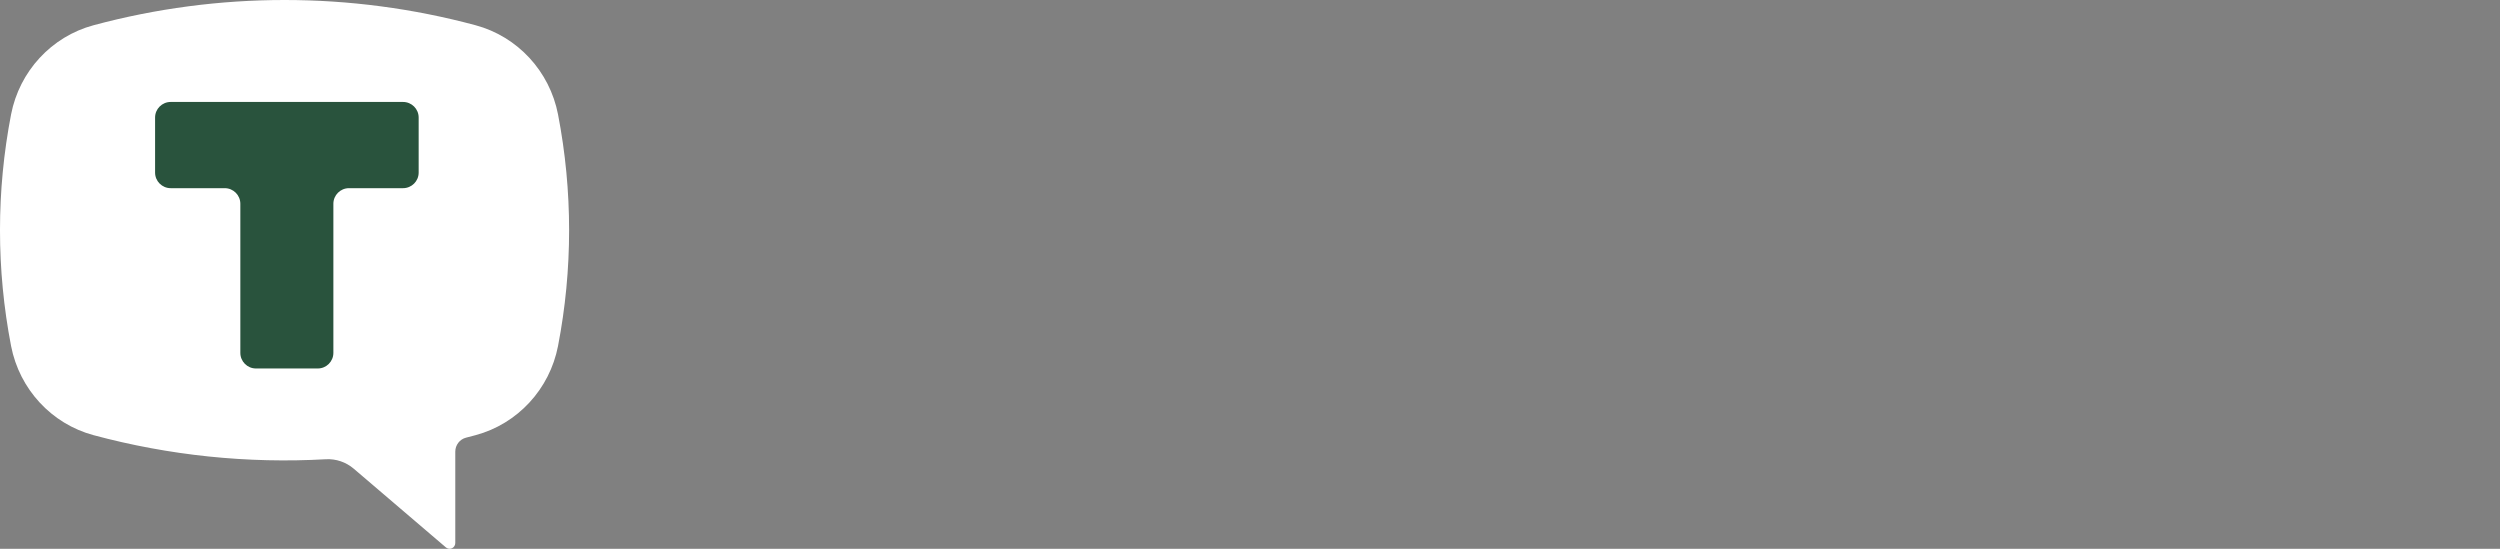
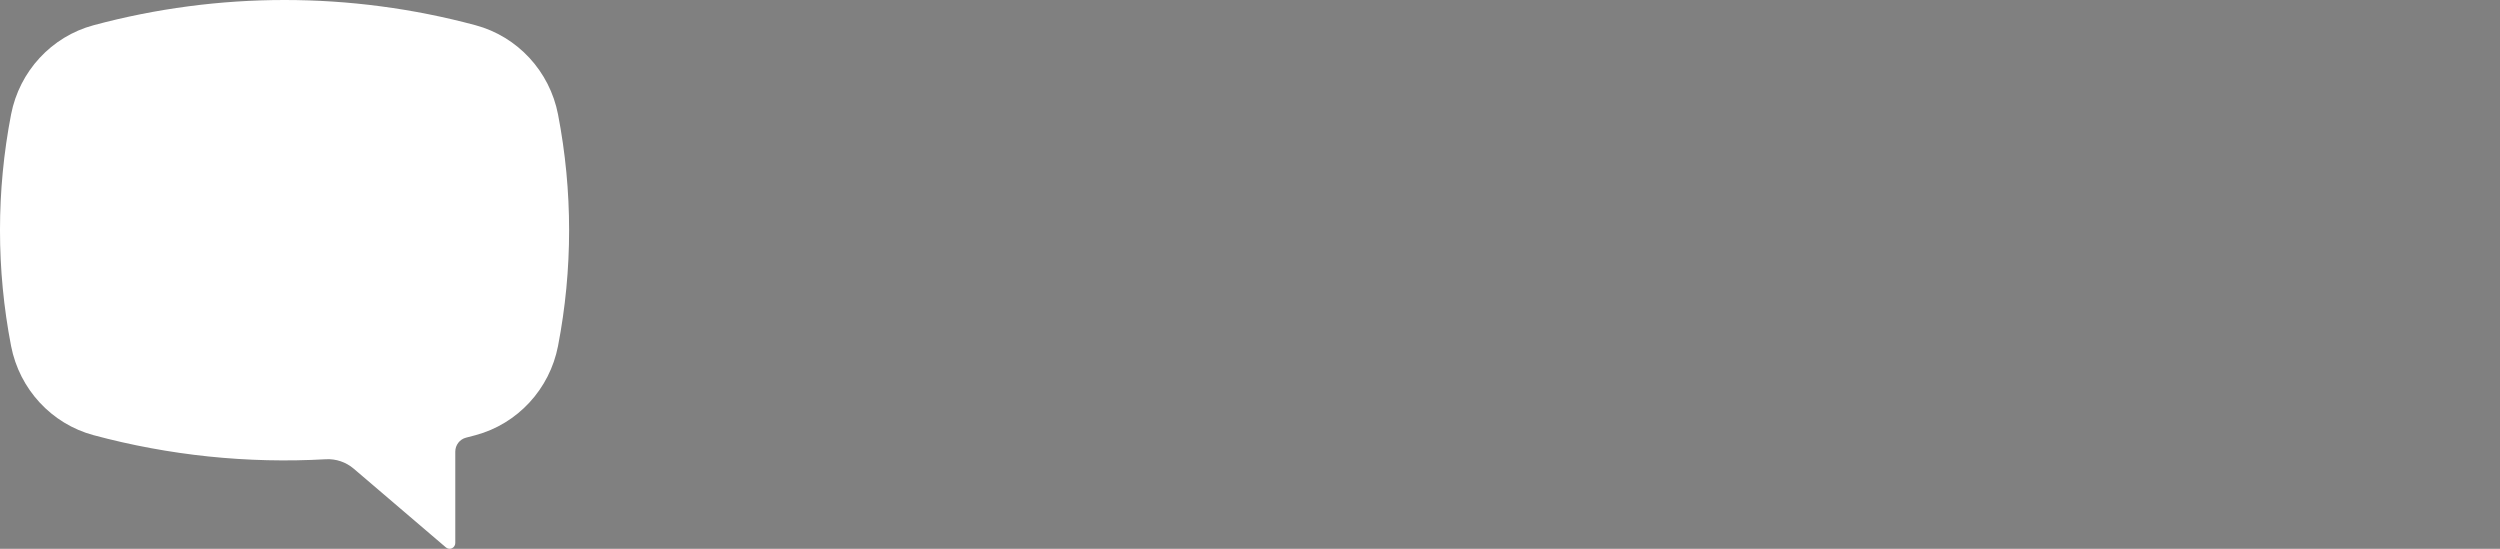
<svg xmlns="http://www.w3.org/2000/svg" width="123" height="27" viewBox="0 0 123 27" fill="none">
  <rect x="0" y="0" width="123" height="27" fill="#808080" stroke="none" />
  <g clip-path="url(#clip0_801_2)">
    <path d="M4.602 1.242C10.76 -0.414 17.24 -0.414 23.398 1.242C25.465 1.798 27.044 3.506 27.455 5.629C28.182 9.391 28.182 13.261 27.455 17.023C27.044 19.146 25.466 20.854 23.398 21.41C23.242 21.452 23.086 21.493 22.929 21.533C22.619 21.612 22.4 21.896 22.4 22.22V26.717C22.4 26.827 22.337 26.927 22.238 26.974C22.139 27.02 22.023 27.004 21.939 26.933L17.404 23.06C17.022 22.734 16.53 22.567 16.031 22.595C12.183 22.812 8.326 22.412 4.602 21.41C2.534 20.854 0.956 19.146 0.545 17.023C-0.182 13.261 -0.182 9.391 0.545 5.629C0.956 3.506 2.534 1.798 4.602 1.242Z" fill="white" />
-     <path fill-rule="evenodd" clip-rule="evenodd" d="M20.598 5.784C20.598 5.359 20.254 5.016 19.829 5.016H8.398C7.974 5.016 7.63 5.359 7.63 5.784V8.49C7.63 8.915 7.974 9.258 8.398 9.258H11.057C11.481 9.258 11.825 9.602 11.825 10.027V17.361C11.825 17.785 12.169 18.129 12.593 18.129H15.634C16.058 18.129 16.402 17.785 16.402 17.361V10.027C16.402 9.602 16.746 9.258 17.17 9.258H19.829C20.254 9.258 20.598 8.915 20.598 8.49V5.784Z" fill="#29533D" />
  </g>
  <defs>
    <clipPath id="clip0_801_2">
      <rect width="123" height="27" fill="white" />
    </clipPath>
  </defs>
</svg>